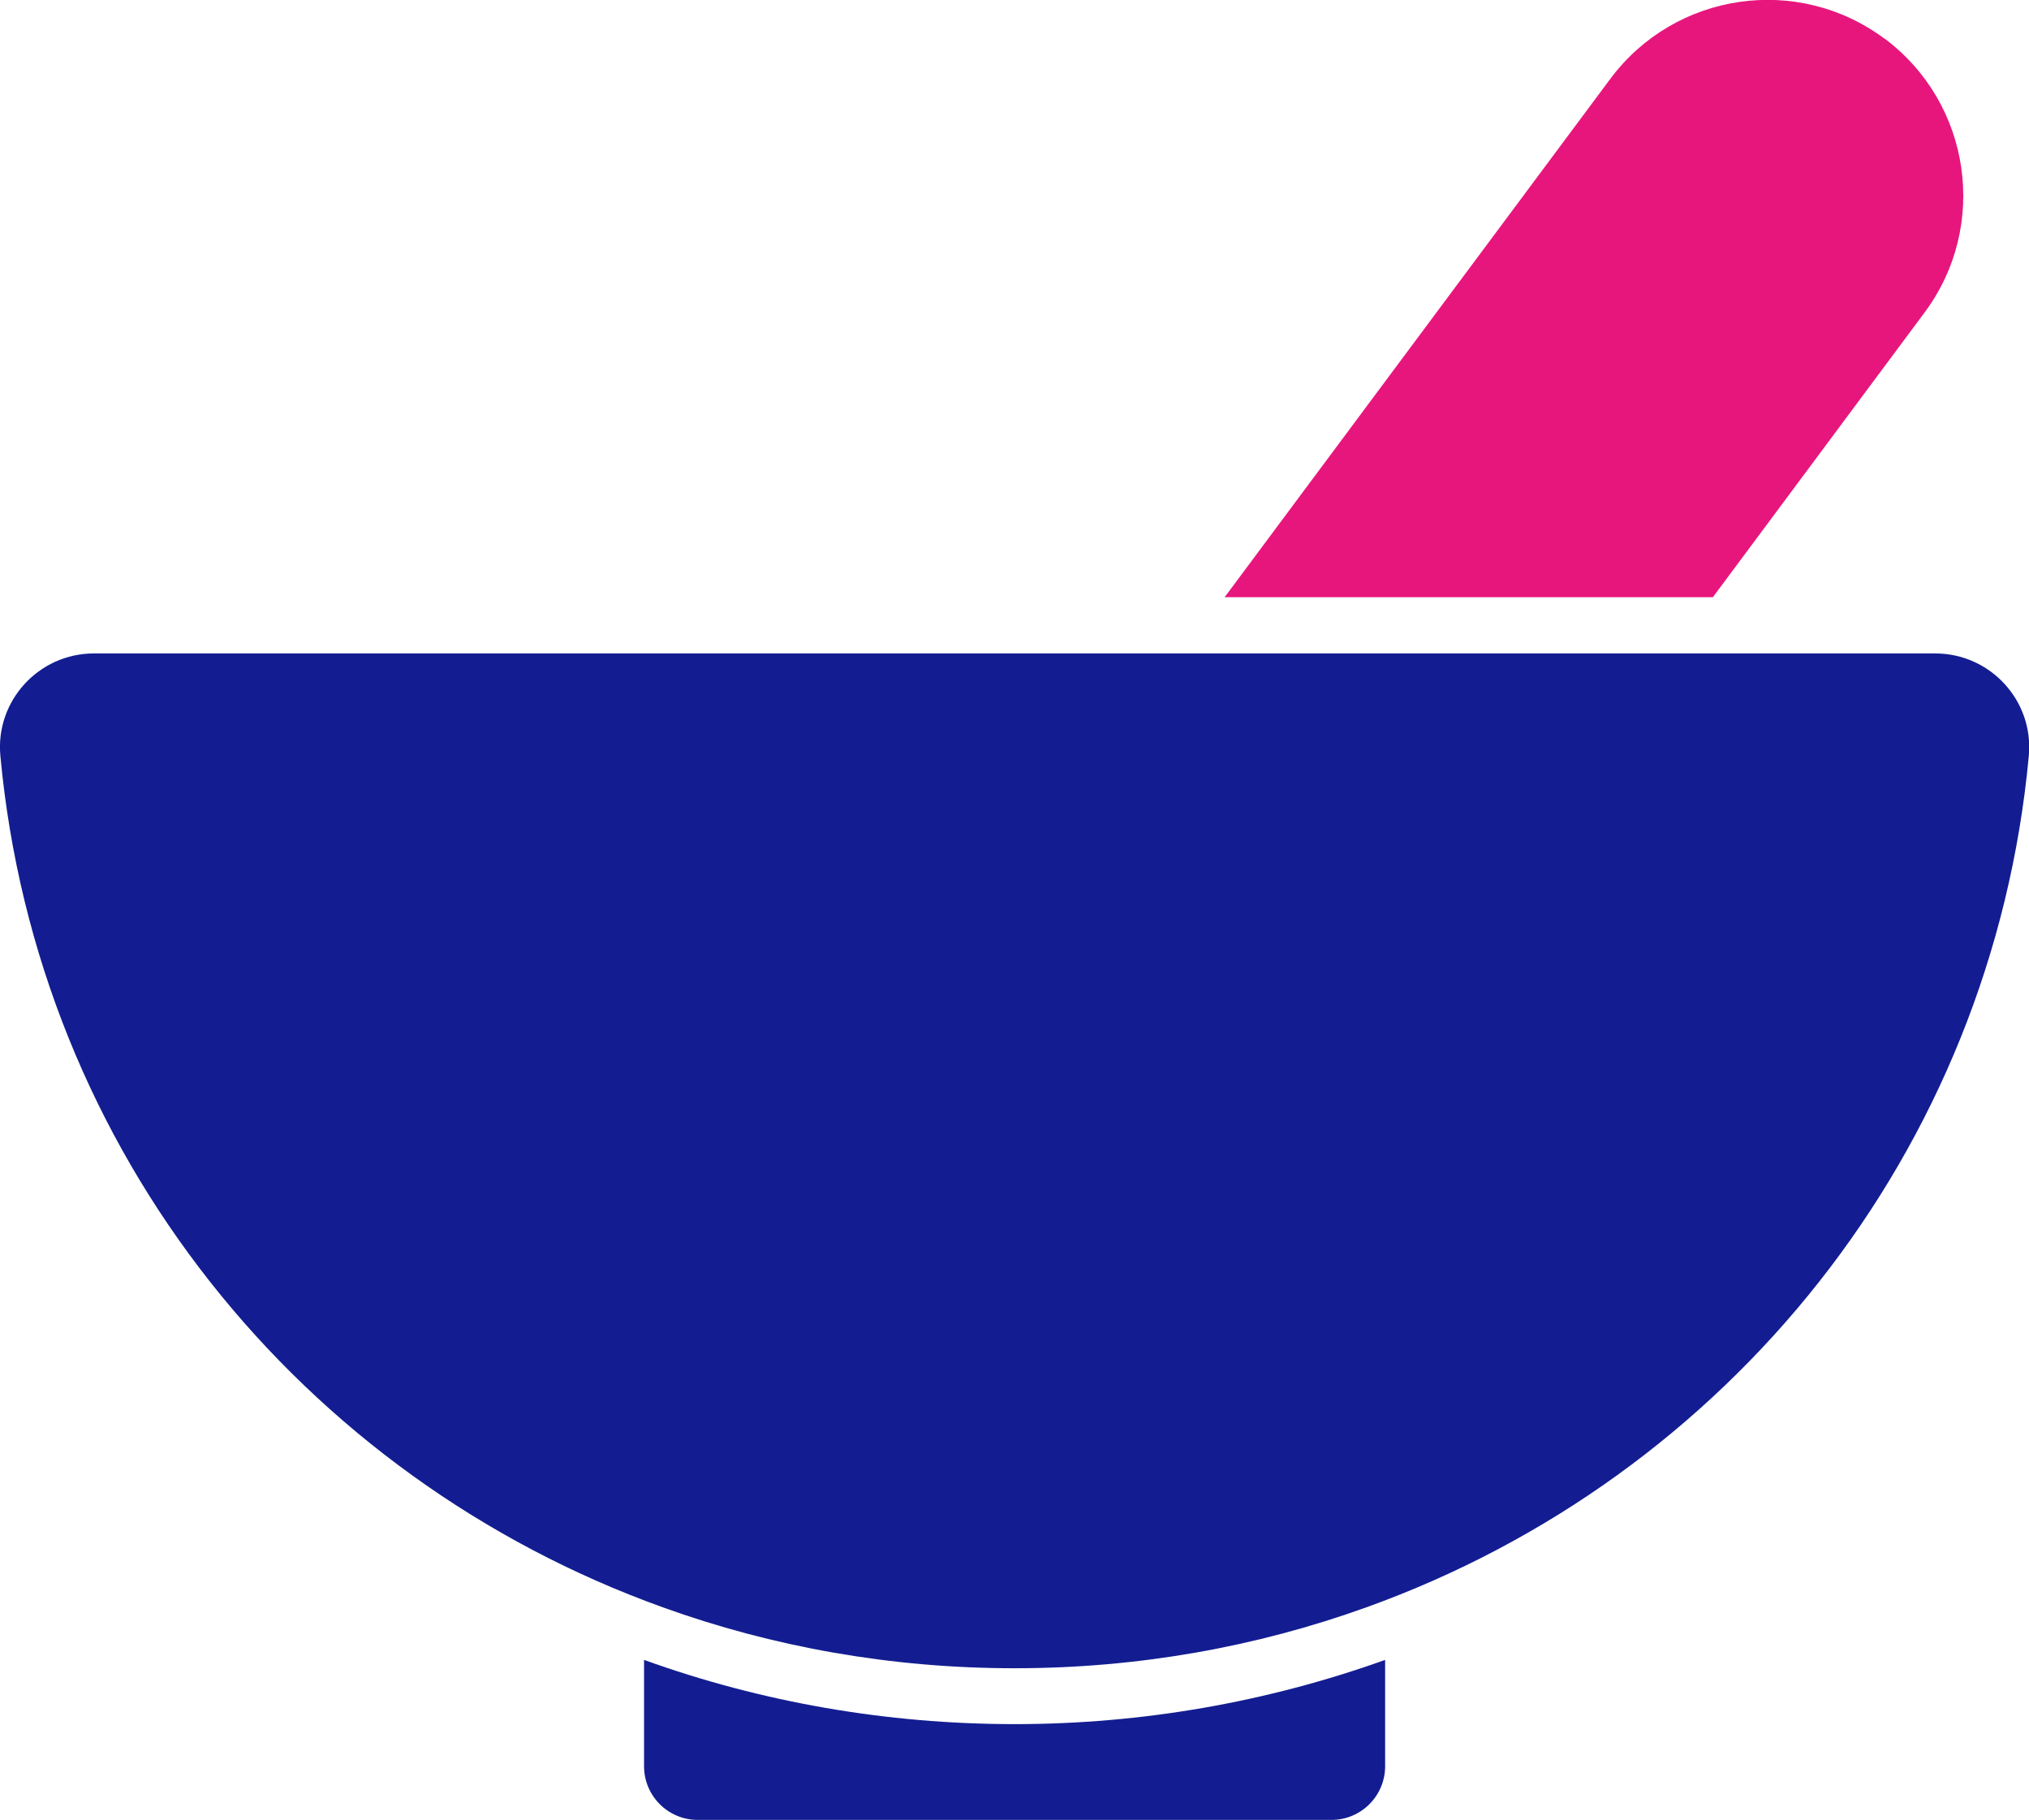
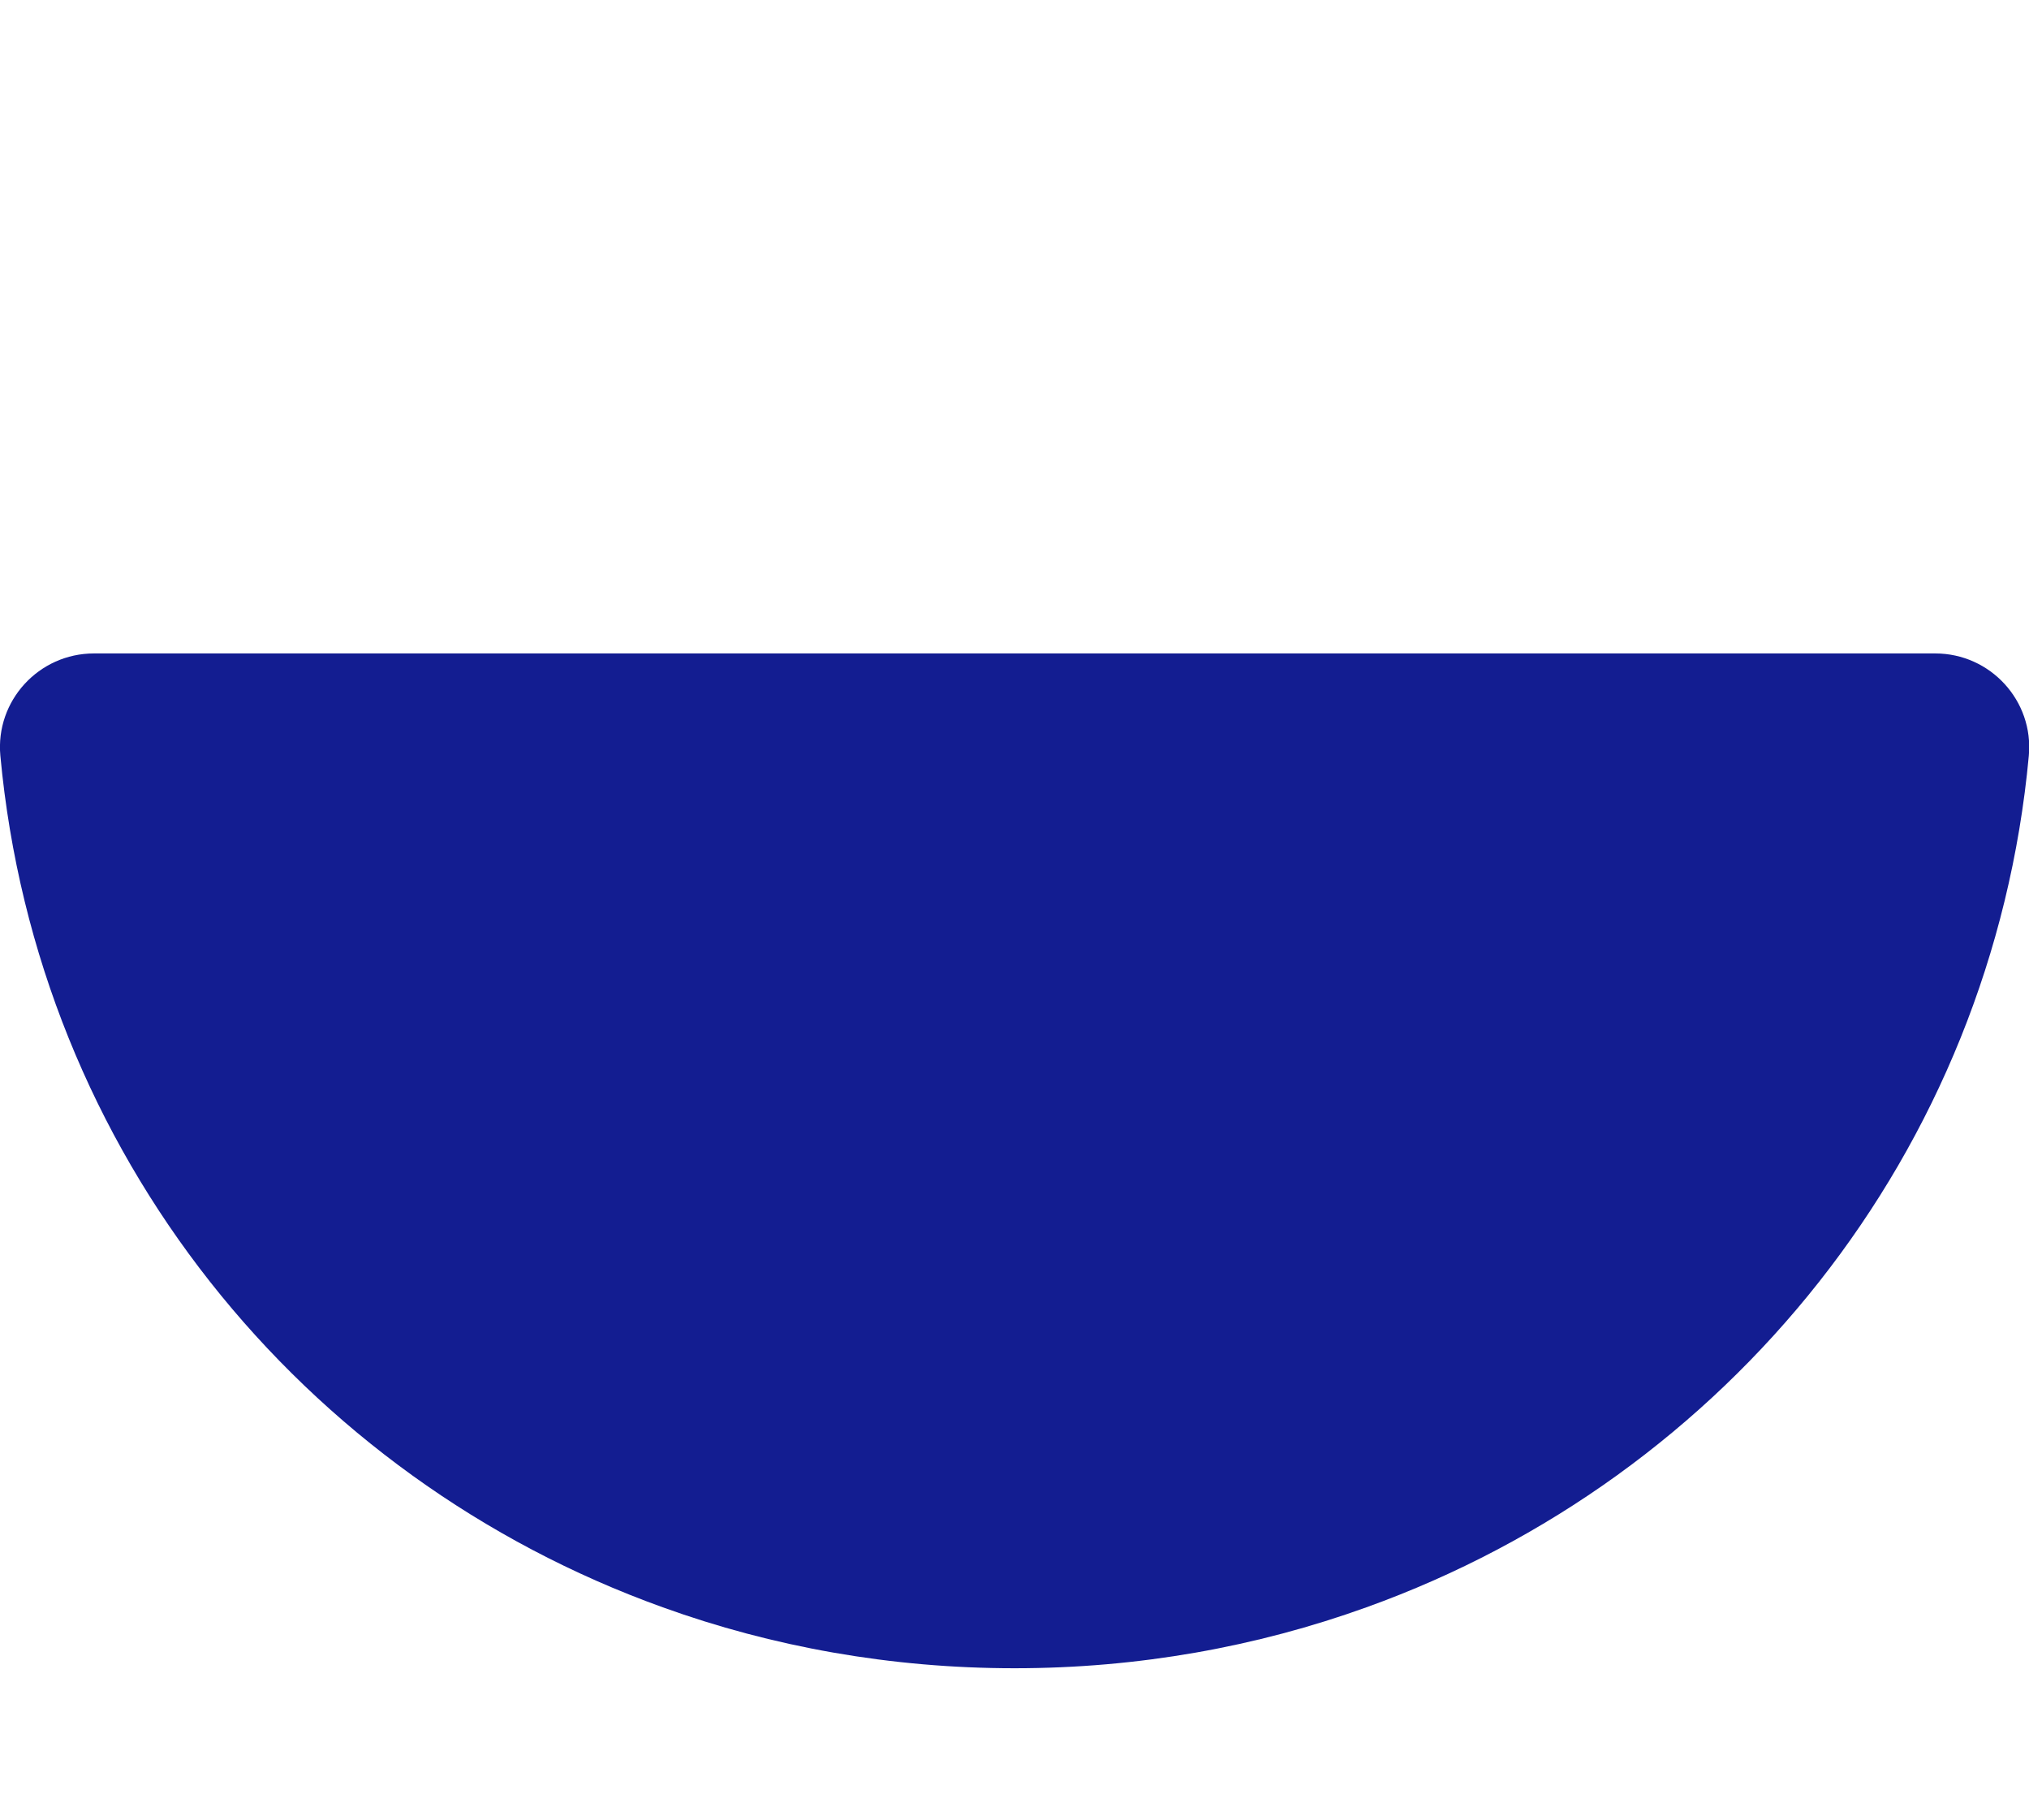
<svg xmlns="http://www.w3.org/2000/svg" id="Layer_2" viewBox="0 0 111.87 100.32">
  <defs>
    <style>
      .cls-1 {
        fill: #e7167d;
      }

      .cls-2 {
        fill: #131d91;
      }
    </style>
  </defs>
  <g id="Layer_1-2" data-name="Layer_1">
    <g id="Ingredients">
      <g>
-         <path class="cls-2" d="M73.41,100.32c1.64,0,2.96-1.33,2.96-2.96v-5.86c-6.48,2.32-13.38,3.54-20.43,3.54s-13.97-1.21-20.43-3.54v5.86c0,1.64,1.33,2.96,2.96,2.96h34.95Z" />
-         <path class="cls-1" d="M103.9,2.13c-4.78-3.56-11.54-2.57-15.11,2.21l-21.27,28.58h26.92l11.67-15.69c3.56-4.78,2.57-11.54-2.21-15.11Z" />
        <path class="cls-2" d="M36.54,88.6c6.04,2.18,12.58,3.36,19.4,3.36s13.35-1.18,19.4-3.36c19.89-7.15,34.49-25.05,36.52-46.94.28-3.03-2.12-5.64-5.16-5.64H5.18c-3.04,0-5.44,2.61-5.16,5.64,2.03,21.89,16.63,39.79,36.52,46.94Z" />
      </g>
    </g>
  </g>
</svg>